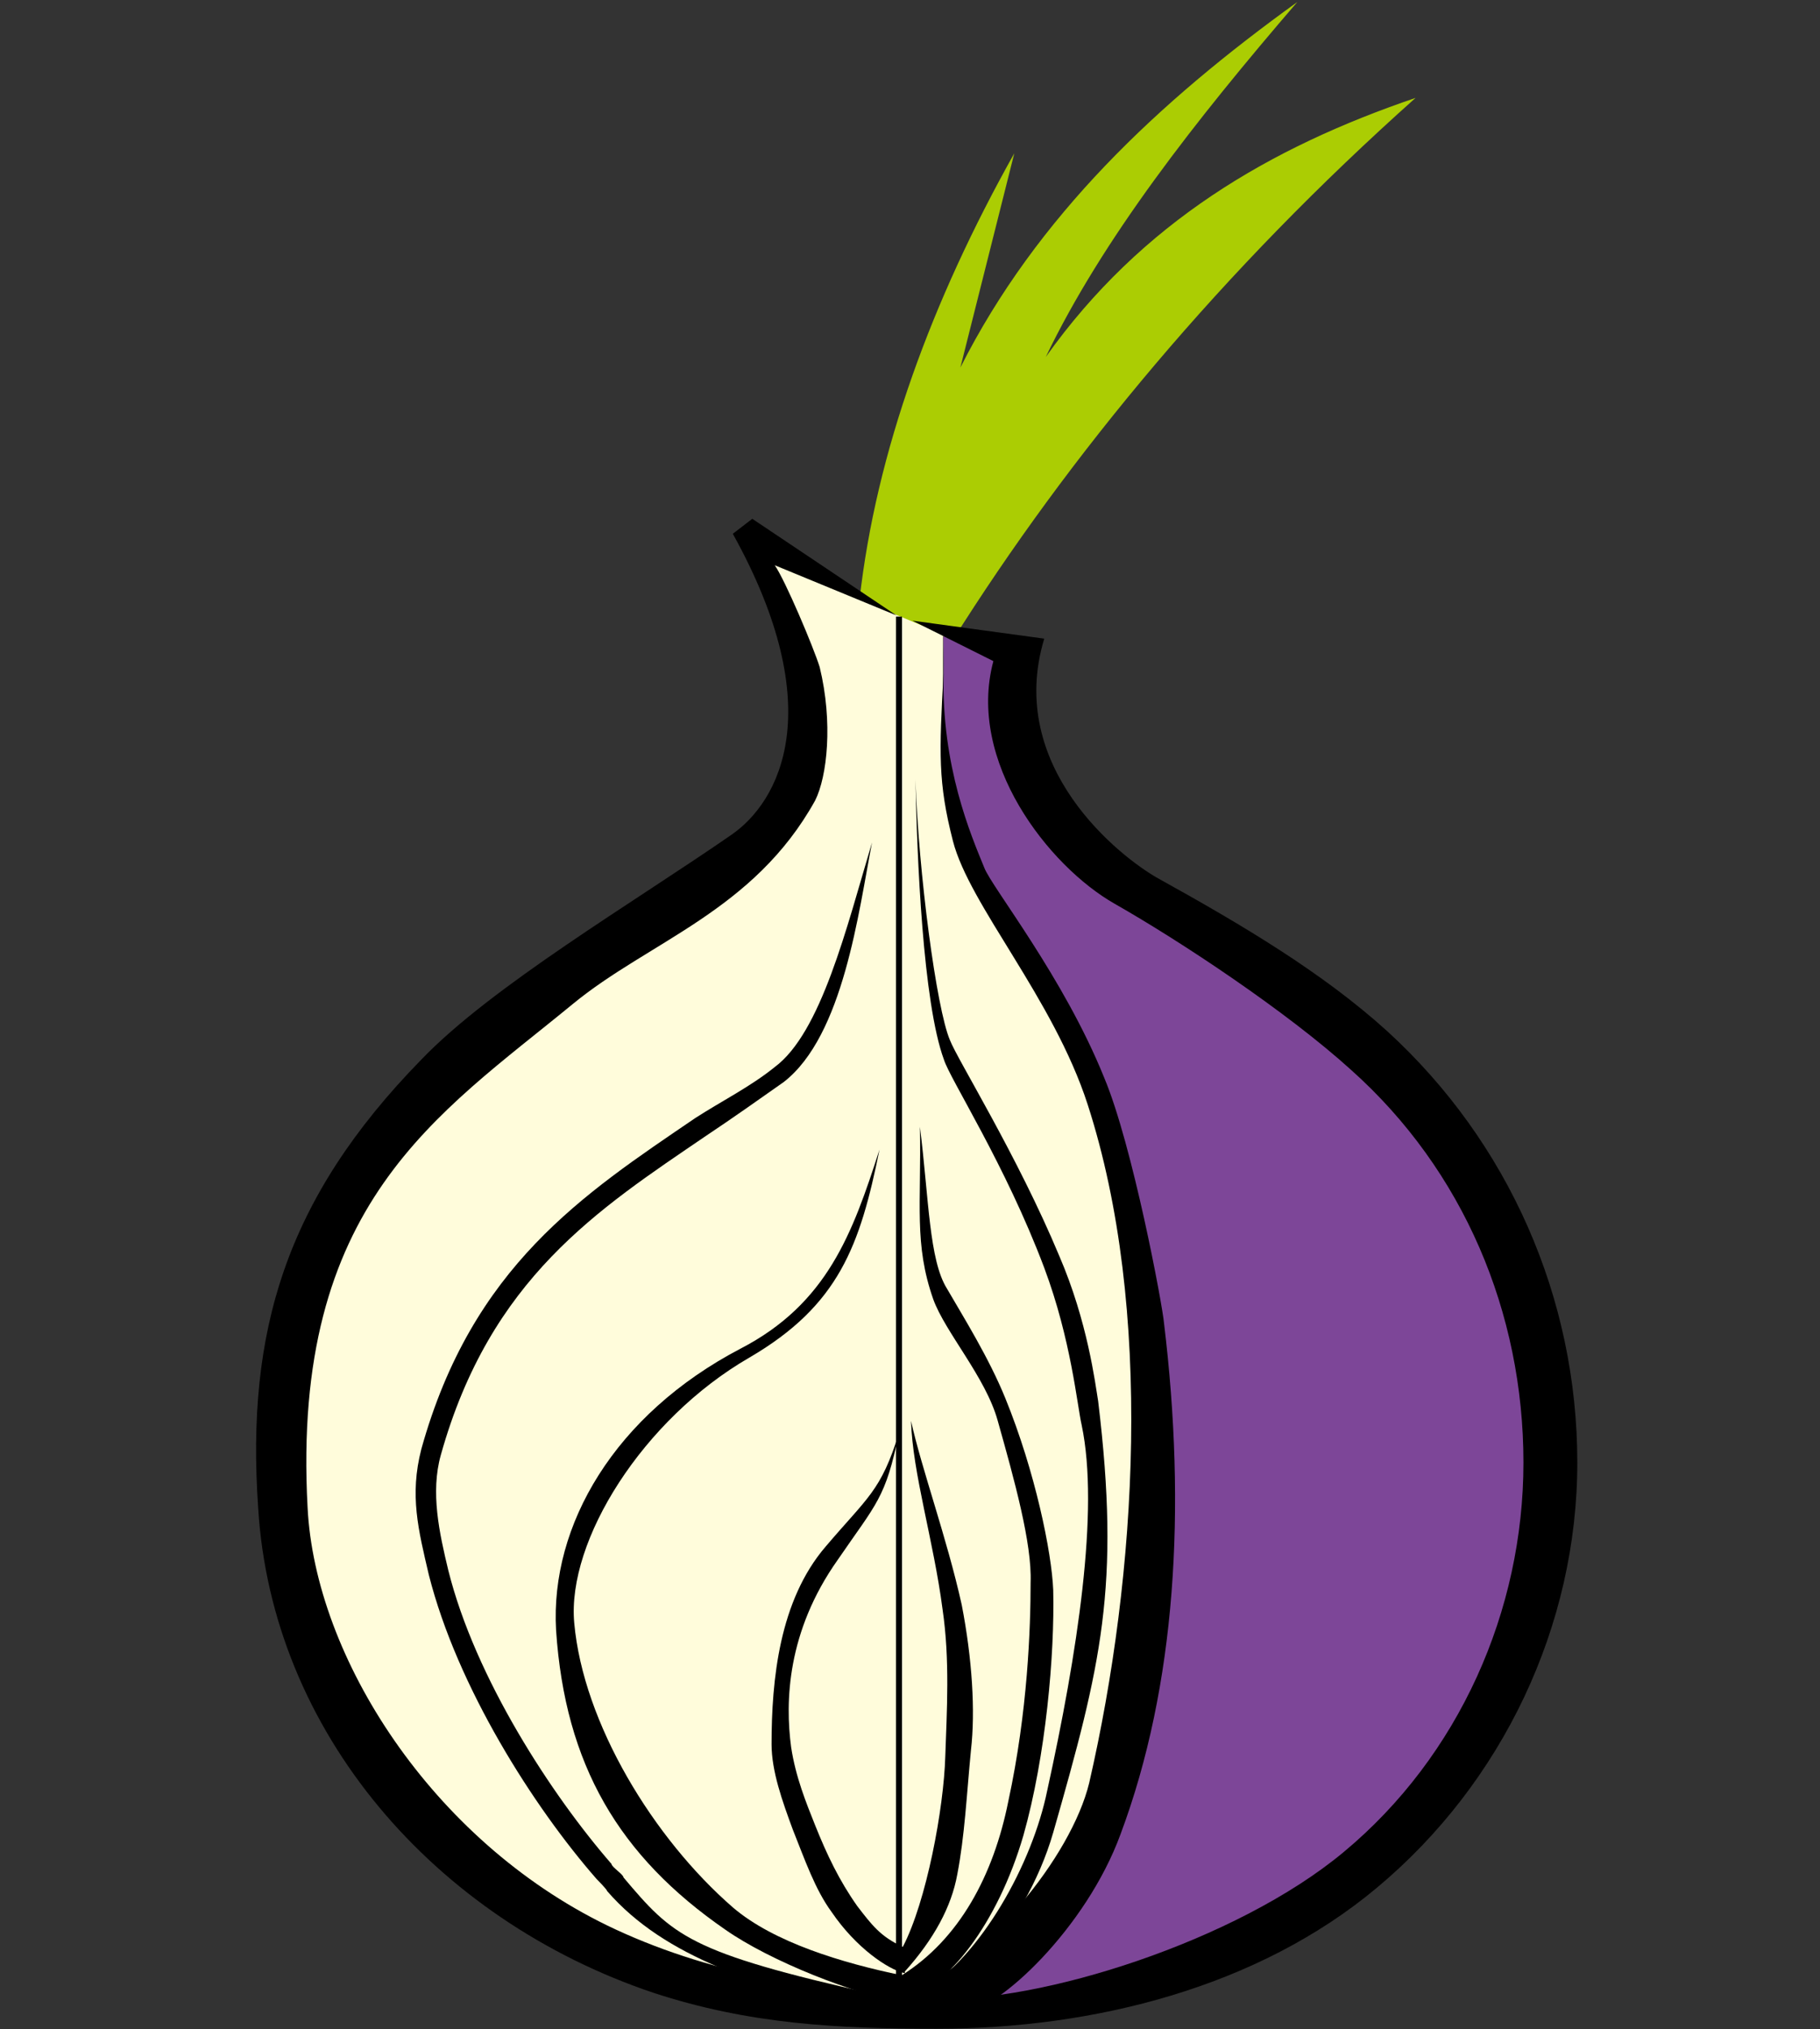
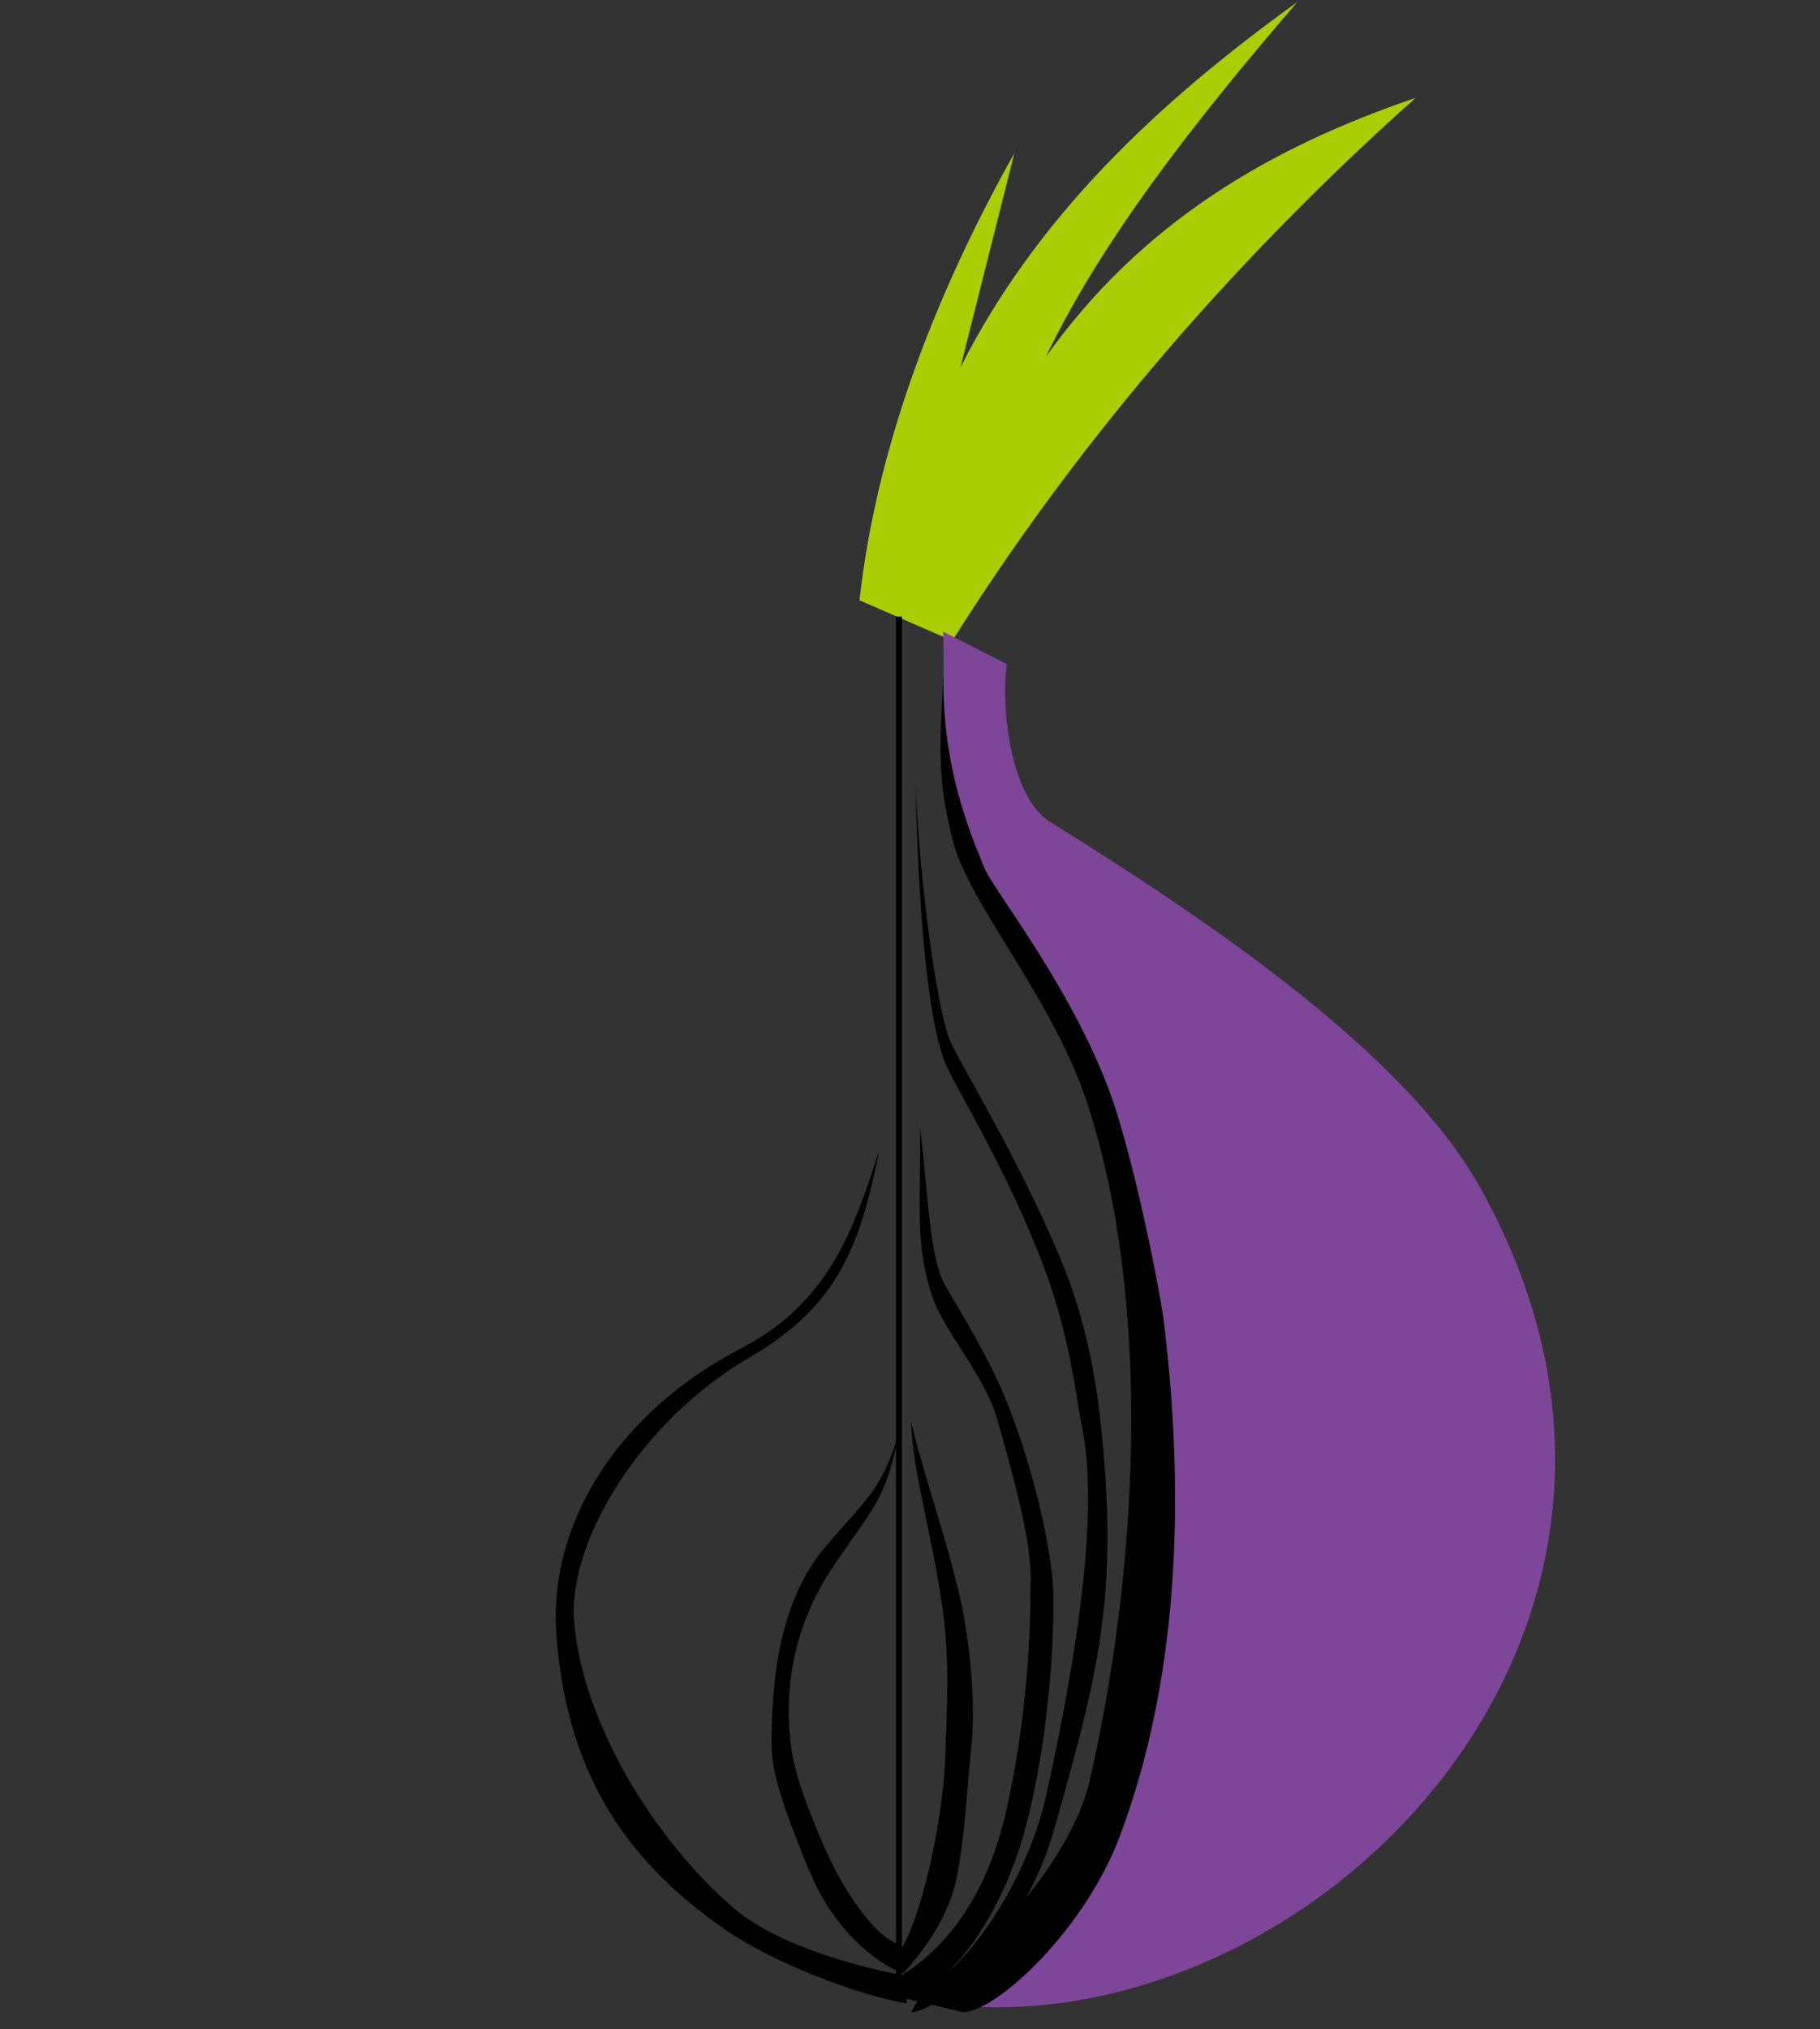
<svg xmlns="http://www.w3.org/2000/svg" version="1.1" width="166" height="185" id="图层_1">
  <rect width="100%" height="100%" fill="#333333" stroke="none" />
  <g transform="translate(-172,-64)" id="layer3" style="display:inline">
    <g id="layer5">
      <path d="m 264.513,77.978 -4.917,19.529 c 6.965,-13.793 18.027,-24.172 30.729,-33.323 -9.287,10.789 -17.754,21.579 -22.944,32.368 8.741,-12.292 20.486,-19.12 33.733,-23.627 -17.618,15.706 -31.602,32.559 -42.255,49.494 l -8.467,-3.687 c 1.501,-13.521 6.609,-27.369 14.121,-40.754 z" id="path2554" style="fill:#abcd03" />
-       <path d="m 241.901,115.142 16.116,6.686 c 0,4.098 -0.333,16.597 2.229,20.284 26.803,34.519 22.293,103.713 -5.43,105.488 -42.217,0 -58.317,-28.679 -58.317,-55.038 0,-24.037 28.816,-40.016 46.025,-54.219 4.37,-3.824 3.611,-12.275 -0.624,-23.201 z" id="path2534" style="fill:#fffcdb" />
      <path d="m 258.022,121.587 5.808,2.963 c -0.546,3.823 0.273,12.292 4.096,14.476 16.936,10.516 32.914,21.988 39.197,33.46 22.398,40.426 -15.706,77.846 -48.62,74.295 17.891,-13.248 23.081,-40.425 16.389,-70.062 -2.731,-11.609 -6.966,-22.125 -14.478,-34.007 -3.254,-5.832 -2.118,-13.066 -2.392,-21.125 z" id="path2536" style="fill:#7d4698" />
    </g>
    <g id="layer4" style="display:inline">
-       <path d="m 255.226,120.589 12.018,1.639 c -3.551,11.745 6.966,19.939 10.38,21.852 7.648,4.234 15.023,8.604 20.896,13.93 11.063,10.106 17.345,24.31 17.345,39.333 0,14.886 -6.829,29.226 -18.301,38.786 -10.789,9.014 -25.675,12.838 -40.152,12.838 -9.014,0 -17.072,-0.409 -25.812,-3.278 -19.939,-6.692 -34.826,-23.763 -36.055,-44.25 -1.093,-15.979 2.458,-28.134 14.887,-40.835 6.418,-6.692 19.393,-14.34 28.271,-20.486 4.371,-3.005 9.014,-11.473 0.136,-27.451 l 1.776,-1.366 13.157,8.812 -11.108,-4.578 c 0.956,1.366 3.551,7.512 4.098,9.287 1.229,5.053 0.683,9.971 -0.41,12.155 -5.599,10.107 -15.159,12.838 -22.124,18.574 -12.292,10.106 -25.676,18.164 -24.174,45.888 0.683,13.657 11.336,30.319 27.314,38.104 9.014,4.371 19.394,6.146 29.91,6.692 9.423,0.41 27.451,-5.19 37.284,-13.384 10.516,-8.74 16.389,-21.988 16.389,-35.508 0,-13.658 -5.463,-26.632 -15.706,-35.783 -5.873,-5.326 -15.569,-11.745 -21.578,-15.16 -6.009,-3.414 -13.521,-12.974 -11.063,-22.124 z" id="path2538" />
-       <path d="m 251.539,140.802 c -1.229,6.283 -2.595,17.618 -8.058,21.852 -2.322,1.638 -4.644,3.278 -7.102,4.916 -9.833,6.693 -19.667,12.974 -24.173,29.09 -0.956,3.415 -0.136,7.102 0.684,10.516 2.458,9.833 9.423,20.486 14.886,26.769 0,0.273 1.093,0.956 1.093,1.229 4.507,5.327 5.873,6.829 22.944,10.652 l -0.41,1.913 c -10.243,-2.731 -18.71,-5.189 -24.037,-11.336 0,-0.136 -0.956,-1.093 -0.956,-1.093 -5.736,-6.556 -12.702,-17.481 -15.296,-27.724 -0.956,-4.098 -1.775,-7.238 -0.683,-11.473 4.643,-16.661 14.75,-23.217 24.993,-30.182 2.322,-1.502 5.053,-2.869 7.238,-4.644 4.233,-3.14 6.554,-12.701 8.877,-20.485 z" id="path2540" />
      <path d="m 255.906,166.75 c 0.137,7.102 -0.556,10.665 1.219,15.719 1.092,3.004 4.782,7.101 5.875,11.062 1.502,5.327 3.138,11.199 3,14.75 0,4.098 -0.256,11.742 -2.031,19.937 -1.354,6.771 -4.473,12.582 -9.719,15.875 -5.373,-1.106 -11.682,-2.995 -15.406,-6.188 -7.238,-6.282 -13.649,-16.787 -14.469,-25.938 -0.682,-7.511 6.273,-18.588 15.969,-24.188 8.194,-4.78 10.1,-10.228 11.875,-18.969 -2.458,7.648 -4.766,14.059 -12.688,18.156 -11.472,6.009 -17.358,16.096 -16.812,25.656 0.819,12.291 5.742,20.619 15.438,27.312 4.097,2.868 11.751,5.899 16.531,6.719 l 0,-0.625 c 3.625,-0.679 8.318,-6.633 10.656,-14.688 2.049,-7.238 2.857,-16.502 2.719,-22.375 -0.137,-3.414 -1.643,-10.808 -4.375,-17.5 -1.502,-3.687 -3.809,-7.374 -5.312,-9.969 -1.637,-2.597 -1.649,-8.195 -2.469,-14.75 z" id="path2542" />
      <path d="m 255.094,193.531 c 0.136,4.78 2.056,10.905 2.875,17.188 0.684,4.644 0.387,9.308 0.25,13.406 -0.135,4.743 -1.715,13.242 -3.875,17.375 -2.037,-0.934 -2.833,-1.999 -4.156,-3.719 -1.638,-2.322 -2.751,-4.644 -3.844,-7.375 -0.819,-2.049 -1.776,-4.394 -2.188,-7.125 -0.546,-4.097 -0.393,-10.507 4.25,-17.062 3.551,-5.19 4.365,-5.585 5.594,-11.594 -1.64,5.326 -2.862,5.869 -6.688,10.375 -4.233,4.917 -4.938,12.159 -4.938,18.031 0,2.459 0.981,5.187 1.938,7.781 1.092,2.732 2.029,5.452 3.531,7.5 2.258,3.321 5.148,5.209 6.562,5.562 0.009,0.002 0.022,-0.002 0.031,0 0.03,0.007 0.065,0.025 0.094,0.031 l 0,-0.156 c 2.65,-2.954 4.244,-5.889 4.781,-8.844 0.683,-3.551 0.84,-7.11 1.25,-11.344 0.409,-3.551 0.112,-8.334 -0.844,-13.25 -1.365,-6.146 -3.669,-12.412 -4.625,-16.781 z" id="path2544" />
      <path d="m 255.499,135.066 c 0.137,7.101 0.683,20.35 2.595,25.539 0.546,1.775 5.599,9.56 9.149,18.983 2.459,6.556 3.005,12.565 3.415,14.34 1.639,7.785 -0.41,20.896 -3.142,33.324 -1.365,6.692 -6.009,15.023 -11.335,18.301 l -1.092,1.912 c 3.005,-0.137 10.379,-7.375 12.974,-16.389 4.371,-15.296 6.146,-22.398 4.098,-39.333 -0.273,-1.64 -0.956,-7.238 -3.551,-13.248 -3.824,-9.151 -9.287,-17.891 -9.969,-19.667 -1.23,-2.867 -2.869,-15.295 -3.142,-23.762 z" id="path2550" />
      <path d="m 258.062,125.353 c -0.405,7.298 -0.514,9.986 0.851,15.312 1.502,5.873 9.151,14.34 12.292,24.037 6.009,18.574 4.507,42.884 0.136,61.867 -1.638,6.691 -9.424,16.389 -17.208,19.529 l 5.736,1.366 c 3.141,-0.137 11.198,-7.648 14.34,-16.252 5.052,-13.521 6.009,-29.636 3.96,-46.571 -0.137,-1.639 -2.869,-16.252 -5.463,-22.398 -3.688,-9.15 -10.244,-17.345 -10.926,-19.119 -1.228,-3.005 -3.927,-9.244 -3.718,-17.771 z" id="path2552" />
      <rect width="0.55" height="126.019" x="253.72" y="120.217" id="rect2556" />
    </g>
  </g>
</svg>